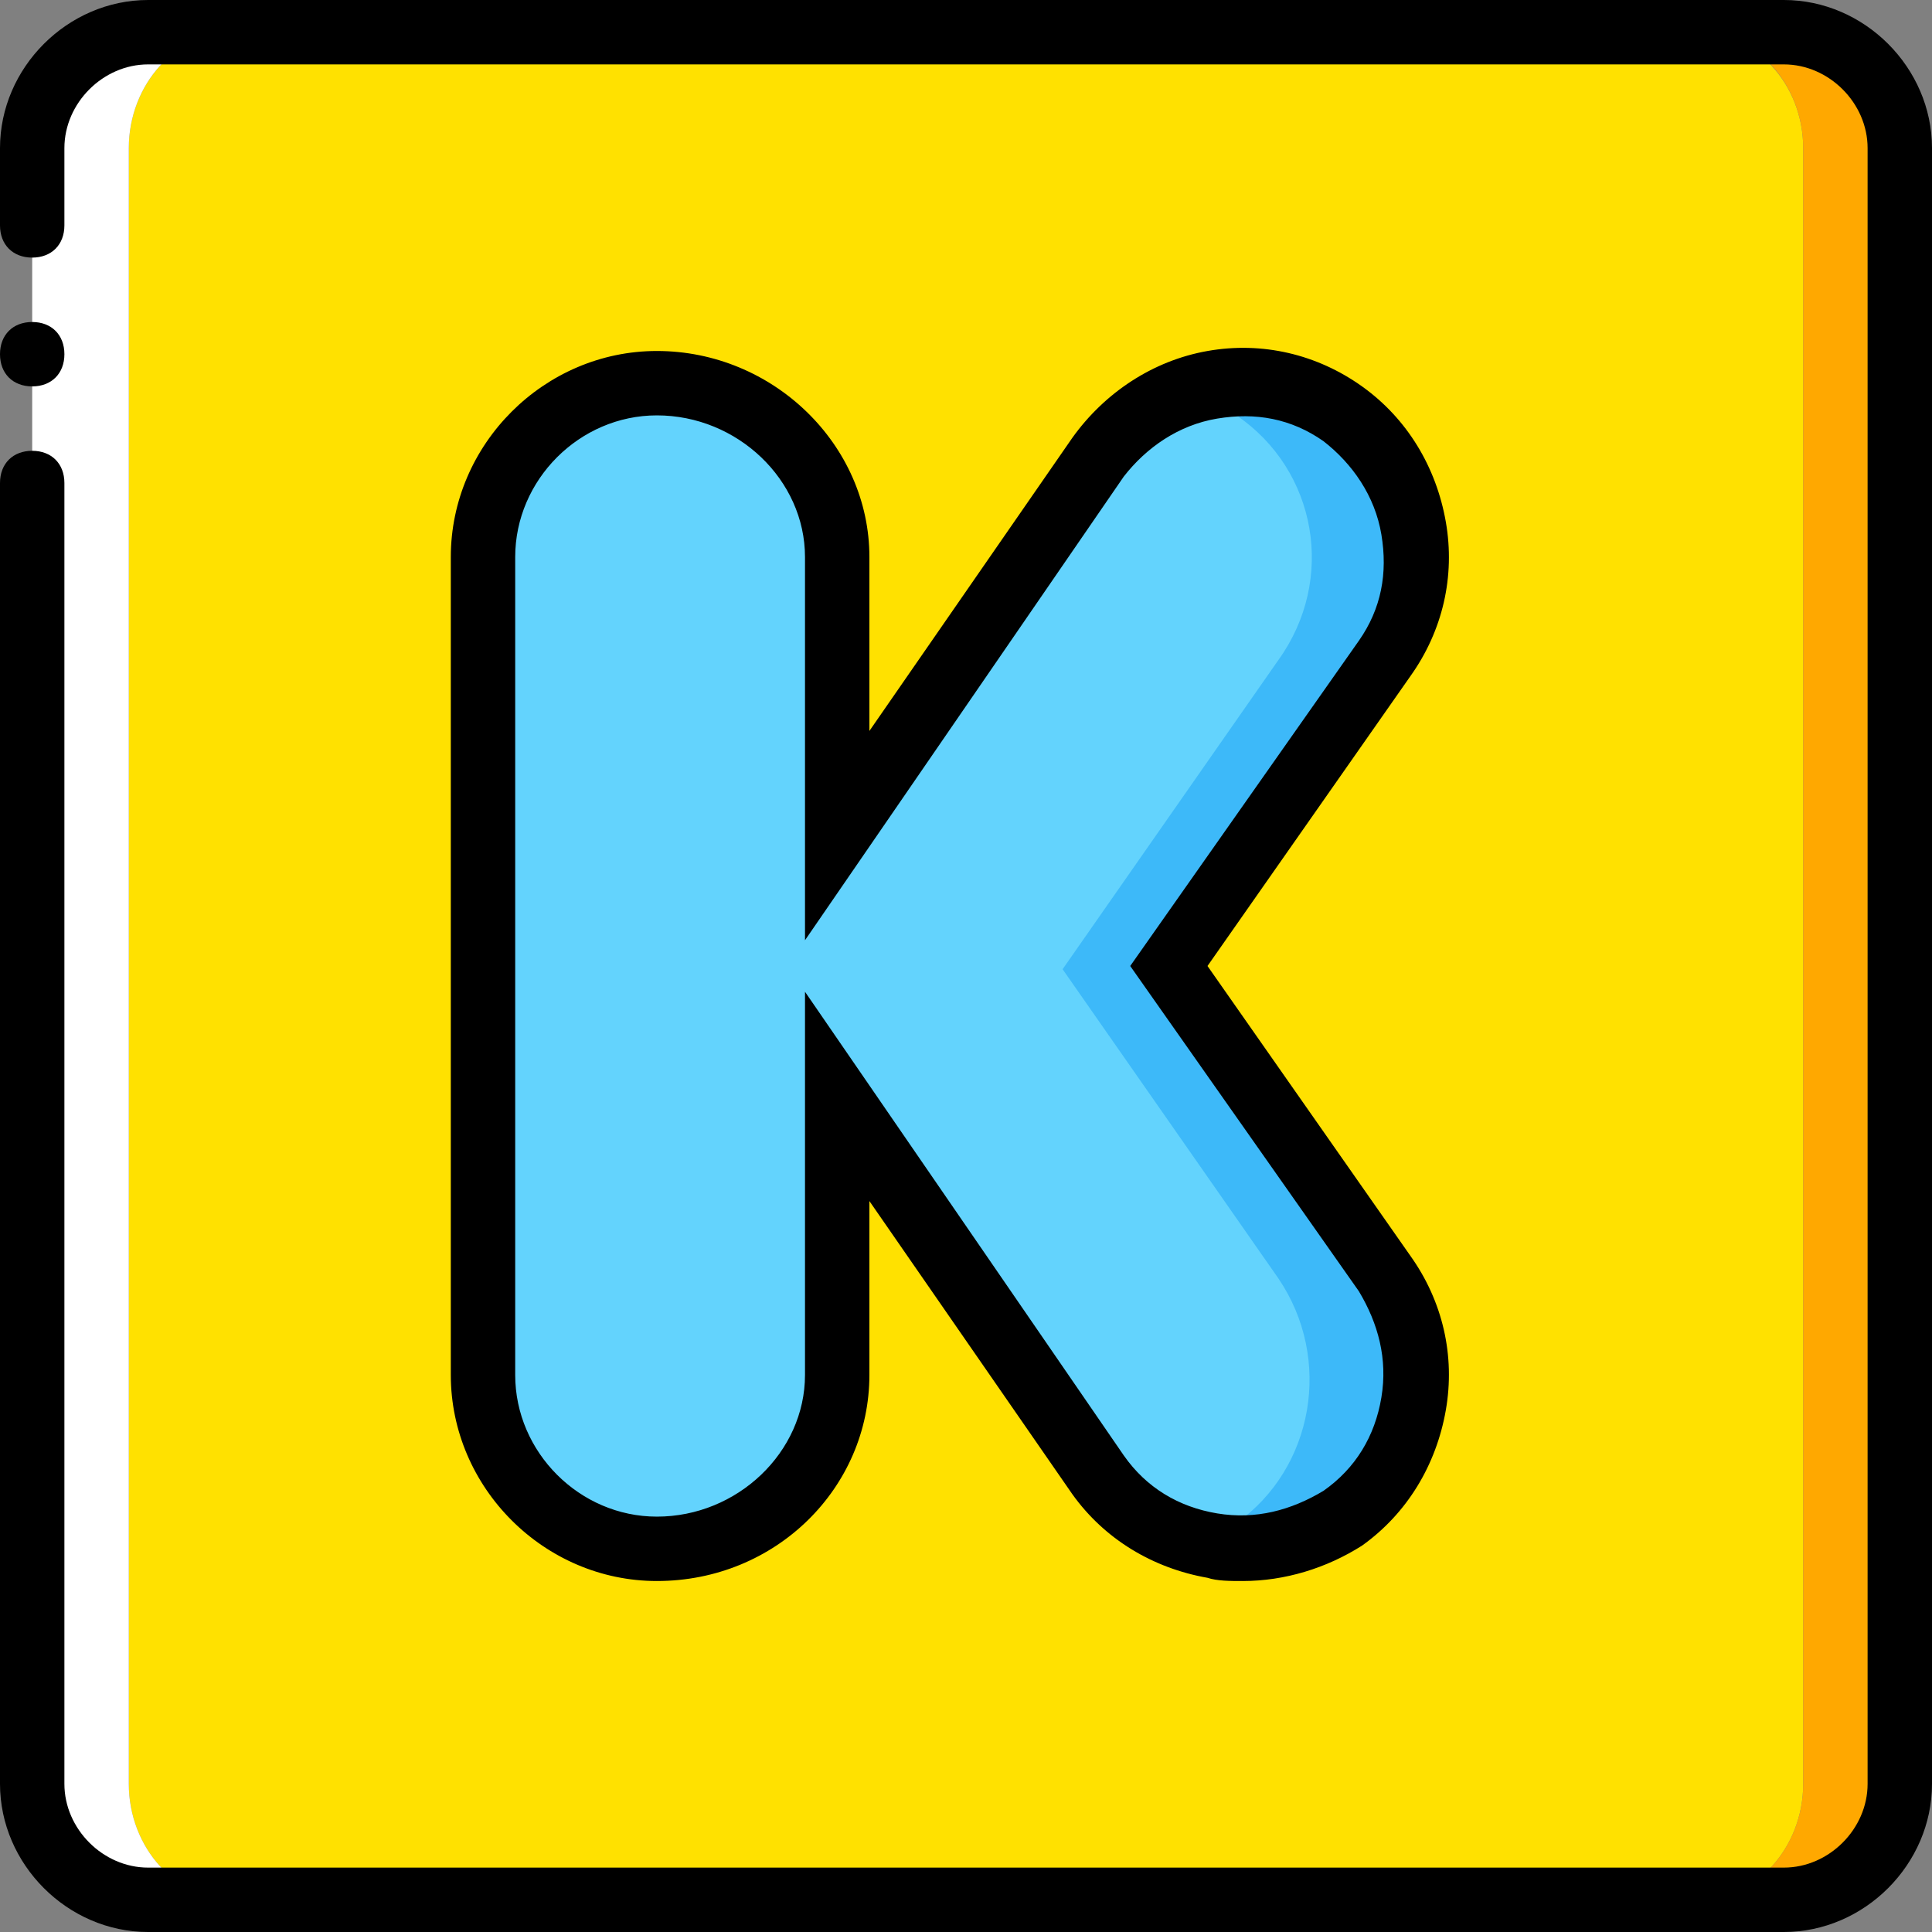
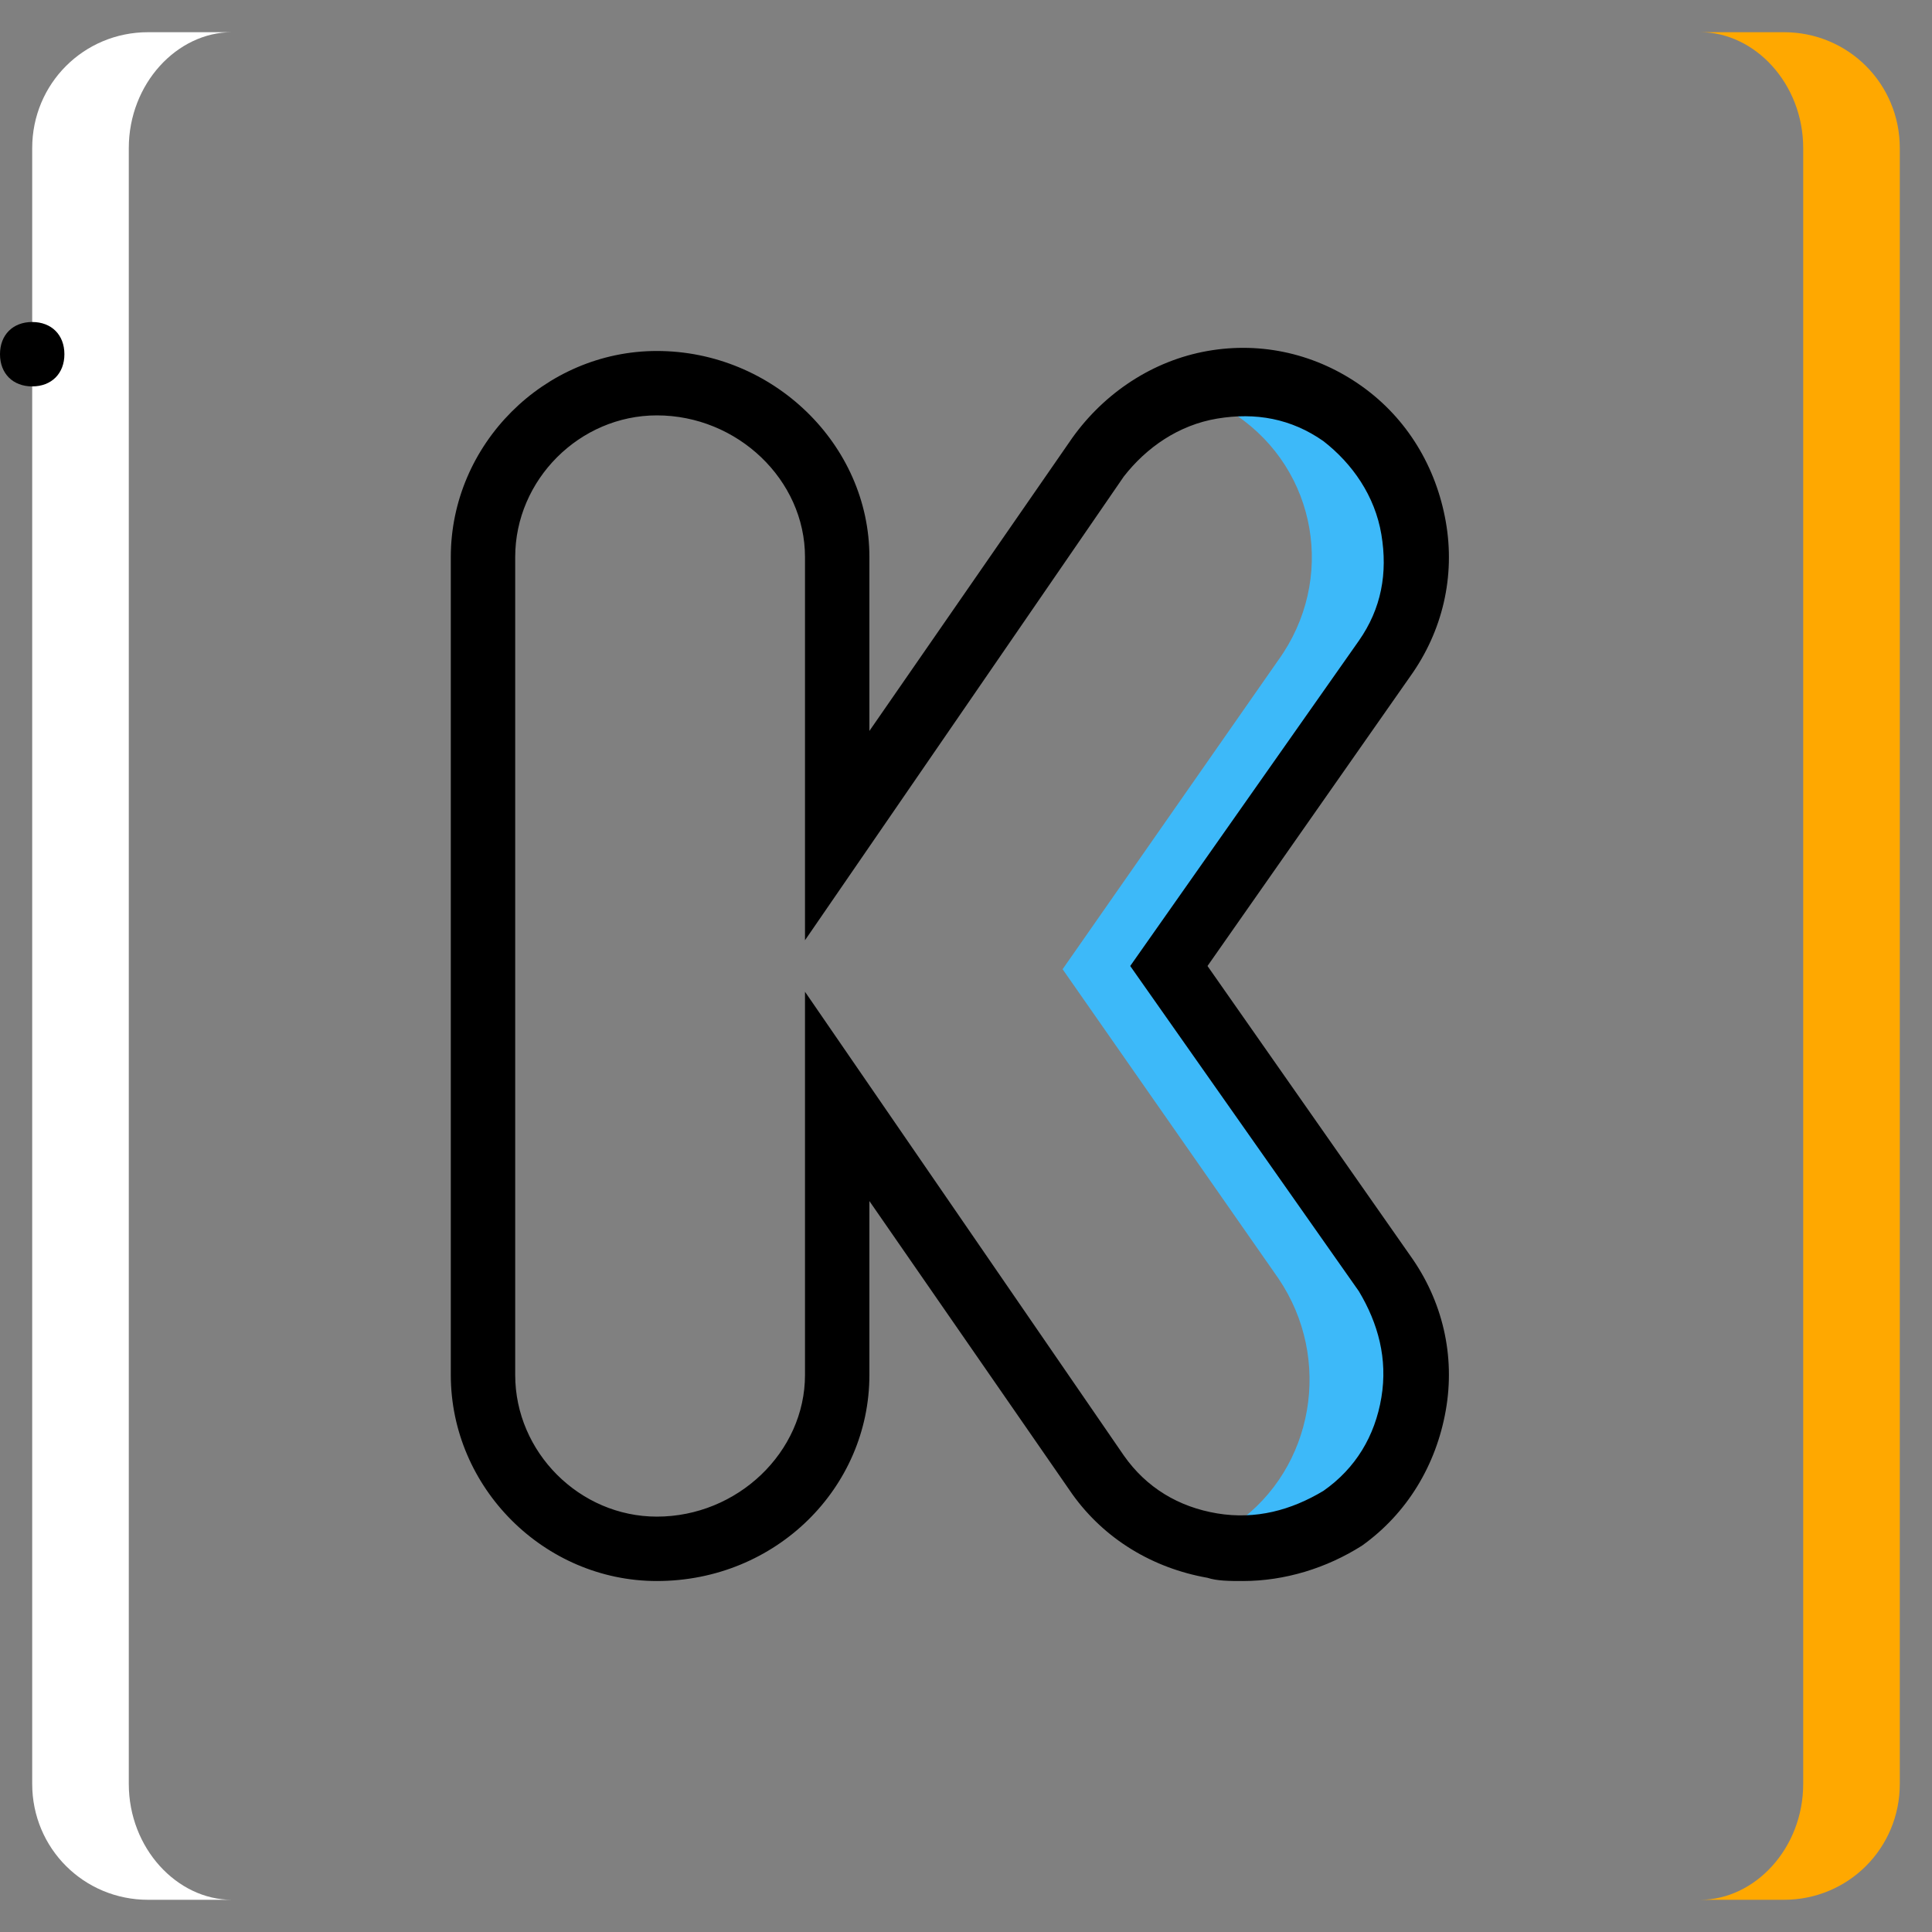
<svg xmlns="http://www.w3.org/2000/svg" height="800px" width="800px" version="1.1" id="Layer_1" viewBox="0 0 512 512" xml:space="preserve">
  <rect x="0" y="0" width="512" height="512" fill="#808080" stroke="none" />
  <g transform="translate(0 1)">
-     <path style="fill:#FFE100;" d="M477.867,471.747c0,17.067-12.8,30.72-27.307,30.72H61.44c-14.507,0-27.307-13.653-27.307-30.72   V38.253c0-17.067,12.8-30.72,27.307-30.72h388.267c15.36,0,28.16,13.653,28.16,30.72V471.747z" />
    <path style="fill:#FFFFFF;" d="M34.133,471.747V38.253c0-17.067,12.8-30.72,27.307-30.72H39.253   c-17.067,0-30.72,13.653-30.72,30.72v433.493c0,17.067,13.653,30.72,30.72,30.72H61.44   C46.933,502.467,34.133,488.813,34.133,471.747" />
    <path style="fill:#FFA800;" d="M472.747,7.533H450.56c14.507,0,27.307,13.653,27.307,30.72v433.493   c0,17.067-12.8,30.72-27.307,30.72h22.187c17.067,0,30.72-13.653,30.72-30.72V38.253C503.467,21.187,489.813,7.533,472.747,7.533" />
-     <path style="fill:#63D3FD;" d="M284.16,255l57.173-81.92c14.507-21.333,9.387-50.347-11.093-64.853   c-21.333-14.507-24.747-9.387-39.253,11.093l-69.12,100.693v-73.387c0-25.6-22.187-46.08-47.787-46.08S128,121.027,128,146.627   v216.747c0,25.6,20.48,46.08,46.08,46.08s47.787-20.48,47.787-46.08v-74.24l69.12,100.693   c14.507,21.333,17.92,26.453,39.253,11.093c21.333-14.507,26.453-43.52,11.093-64.853L284.16,255z" />
    <path style="fill:#3DB9F9;" d="M364.373,337.773l-57.173-81.92l57.173-81.92c14.507-21.333,9.387-49.493-11.093-64.853   c-11.093-7.68-24.747-10.24-37.547-6.827c3.413,1.707,6.827,3.413,11.947,6.827c21.333,14.507,26.453,43.52,11.093,64.853   l-57.173,81.92l57.173,81.92c14.507,21.333,9.387,50.347-11.093,64.853c-5.12,3.413-8.533,5.973-11.947,6.827   c12.8,3.413,26.453,0.853,37.547-6.827C373.76,387.267,378.88,358.253,364.373,337.773" />
-     <path d="M472.747,511H39.253C17.92,511,0,493.08,0,471.747V127c0-5.12,3.413-8.533,8.533-8.533s8.533,3.413,8.533,8.533v344.747   c0,11.947,10.24,22.187,22.187,22.187h433.493c11.947,0,22.187-10.24,22.187-22.187V38.253c0-11.947-10.24-22.187-22.187-22.187   H39.253c-11.947,0-22.187,10.24-22.187,22.187v20.48c0,5.12-3.413,8.533-8.533,8.533S0,63.853,0,58.733v-20.48   C0,16.92,17.92-1,39.253-1h433.493C494.08-1,512,16.92,512,38.253v433.493C512,493.08,494.08,511,472.747,511z" />
    <path d="M17.067,92.867c0-5.12-3.413-8.533-8.533-8.533S0,87.747,0,92.867s3.413,8.533,8.533,8.533S17.067,97.987,17.067,92.867" />
    <path d="M329.387,417.987c-3.413,0-6.827,0-9.387-0.853c-14.507-2.56-27.307-10.24-35.84-22.187l-53.76-77.653v46.08   c0,29.867-24.747,54.613-56.32,54.613c-29.867,0-54.613-24.747-54.613-54.613V146.627c0-29.867,24.747-54.613,54.613-54.613   c30.72,0,56.32,24.747,56.32,54.613v46.08l53.76-77.653c8.533-11.947,21.333-20.48,35.84-23.04   c14.507-2.56,29.013,0.853,40.96,9.387c11.947,8.533,19.627,21.333,22.187,35.84s-0.853,29.013-9.387,40.96L320,255l53.76,76.8   c8.533,11.947,11.947,26.453,9.387,40.96c-2.56,14.507-10.24,27.307-22.187,35.84C351.573,414.573,340.48,417.987,329.387,417.987z    M213.333,261.827l84.48,122.88c5.973,8.533,14.507,13.653,24.747,15.36c10.24,1.707,19.627-0.853,28.16-5.973   c8.533-5.973,13.653-14.507,15.36-24.747c1.707-10.24-0.853-19.627-5.973-28.16L299.52,255l60.587-86.187   c5.973-8.533,7.68-17.92,5.973-28.16c-1.707-10.24-7.68-18.773-15.36-24.747c-8.533-5.973-17.92-7.68-28.16-5.973   c-10.24,1.707-18.773,7.68-24.747,15.36l-84.48,122.88V146.627c0-20.48-17.92-37.547-39.253-37.547   c-20.48,0-37.547,17.067-37.547,37.547v216.747c0,20.48,17.067,37.547,37.547,37.547c21.333,0,39.253-17.067,39.253-37.547V261.827   z" />
  </g>
</svg>